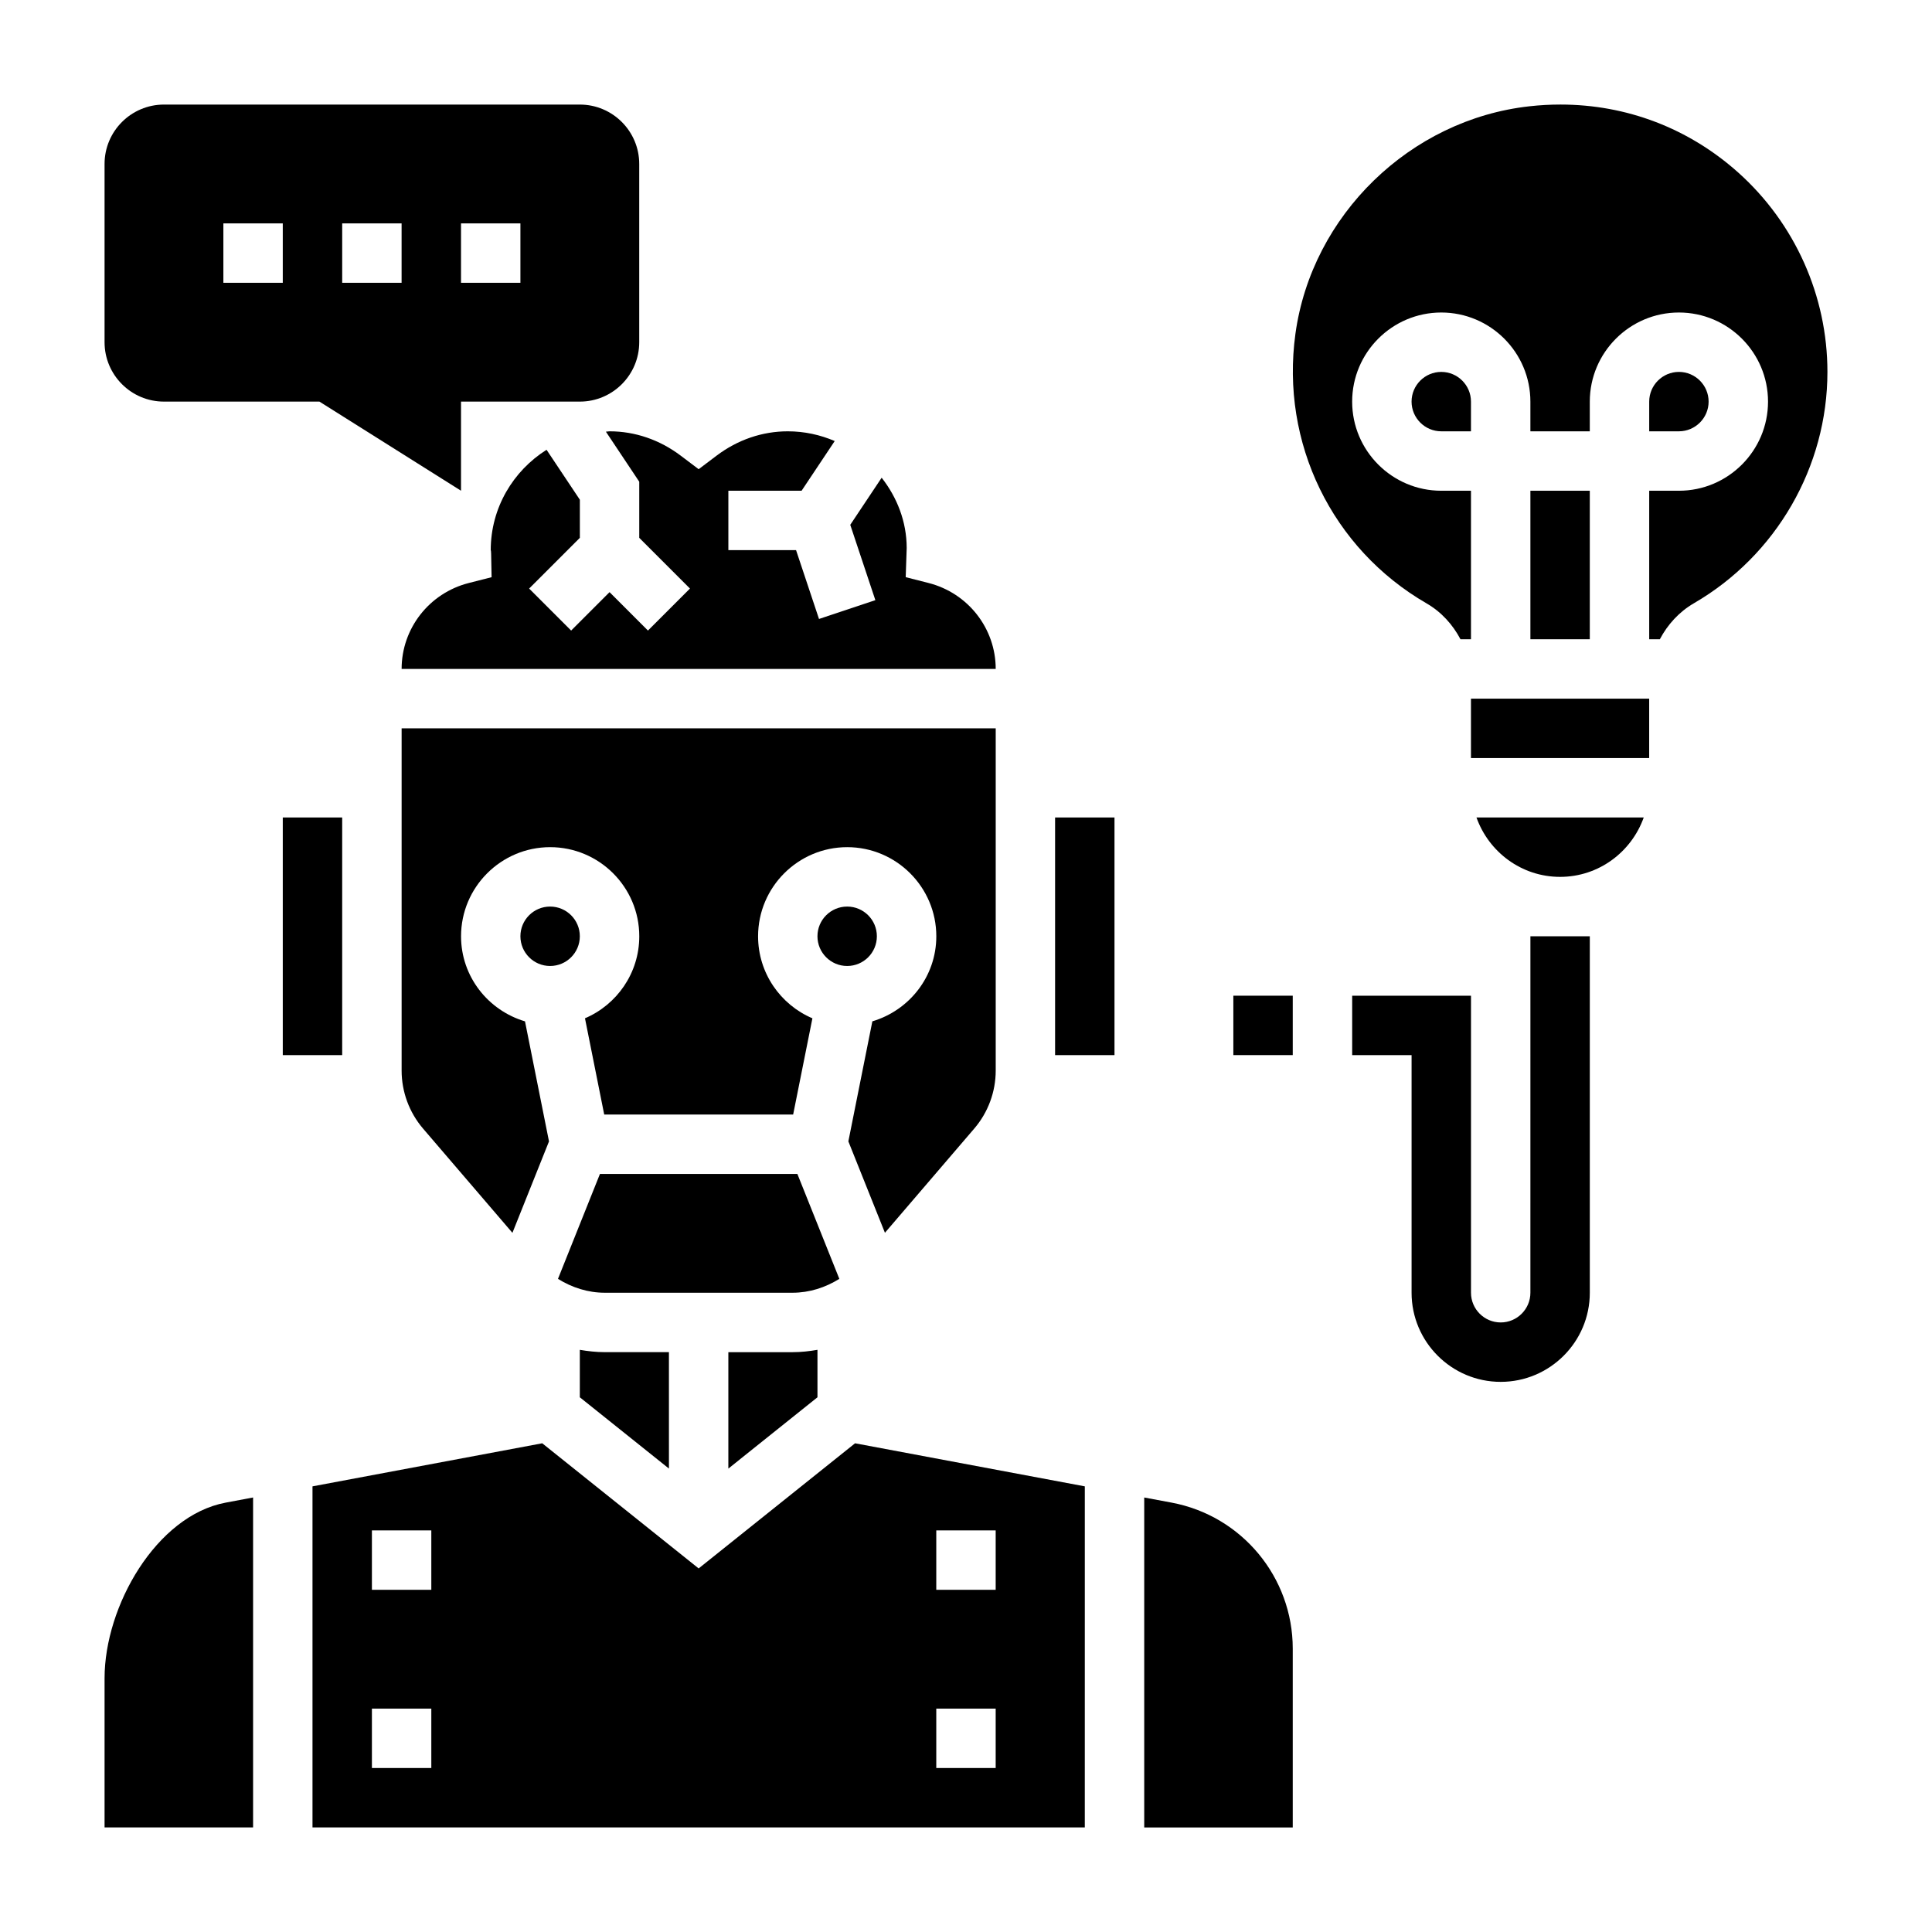
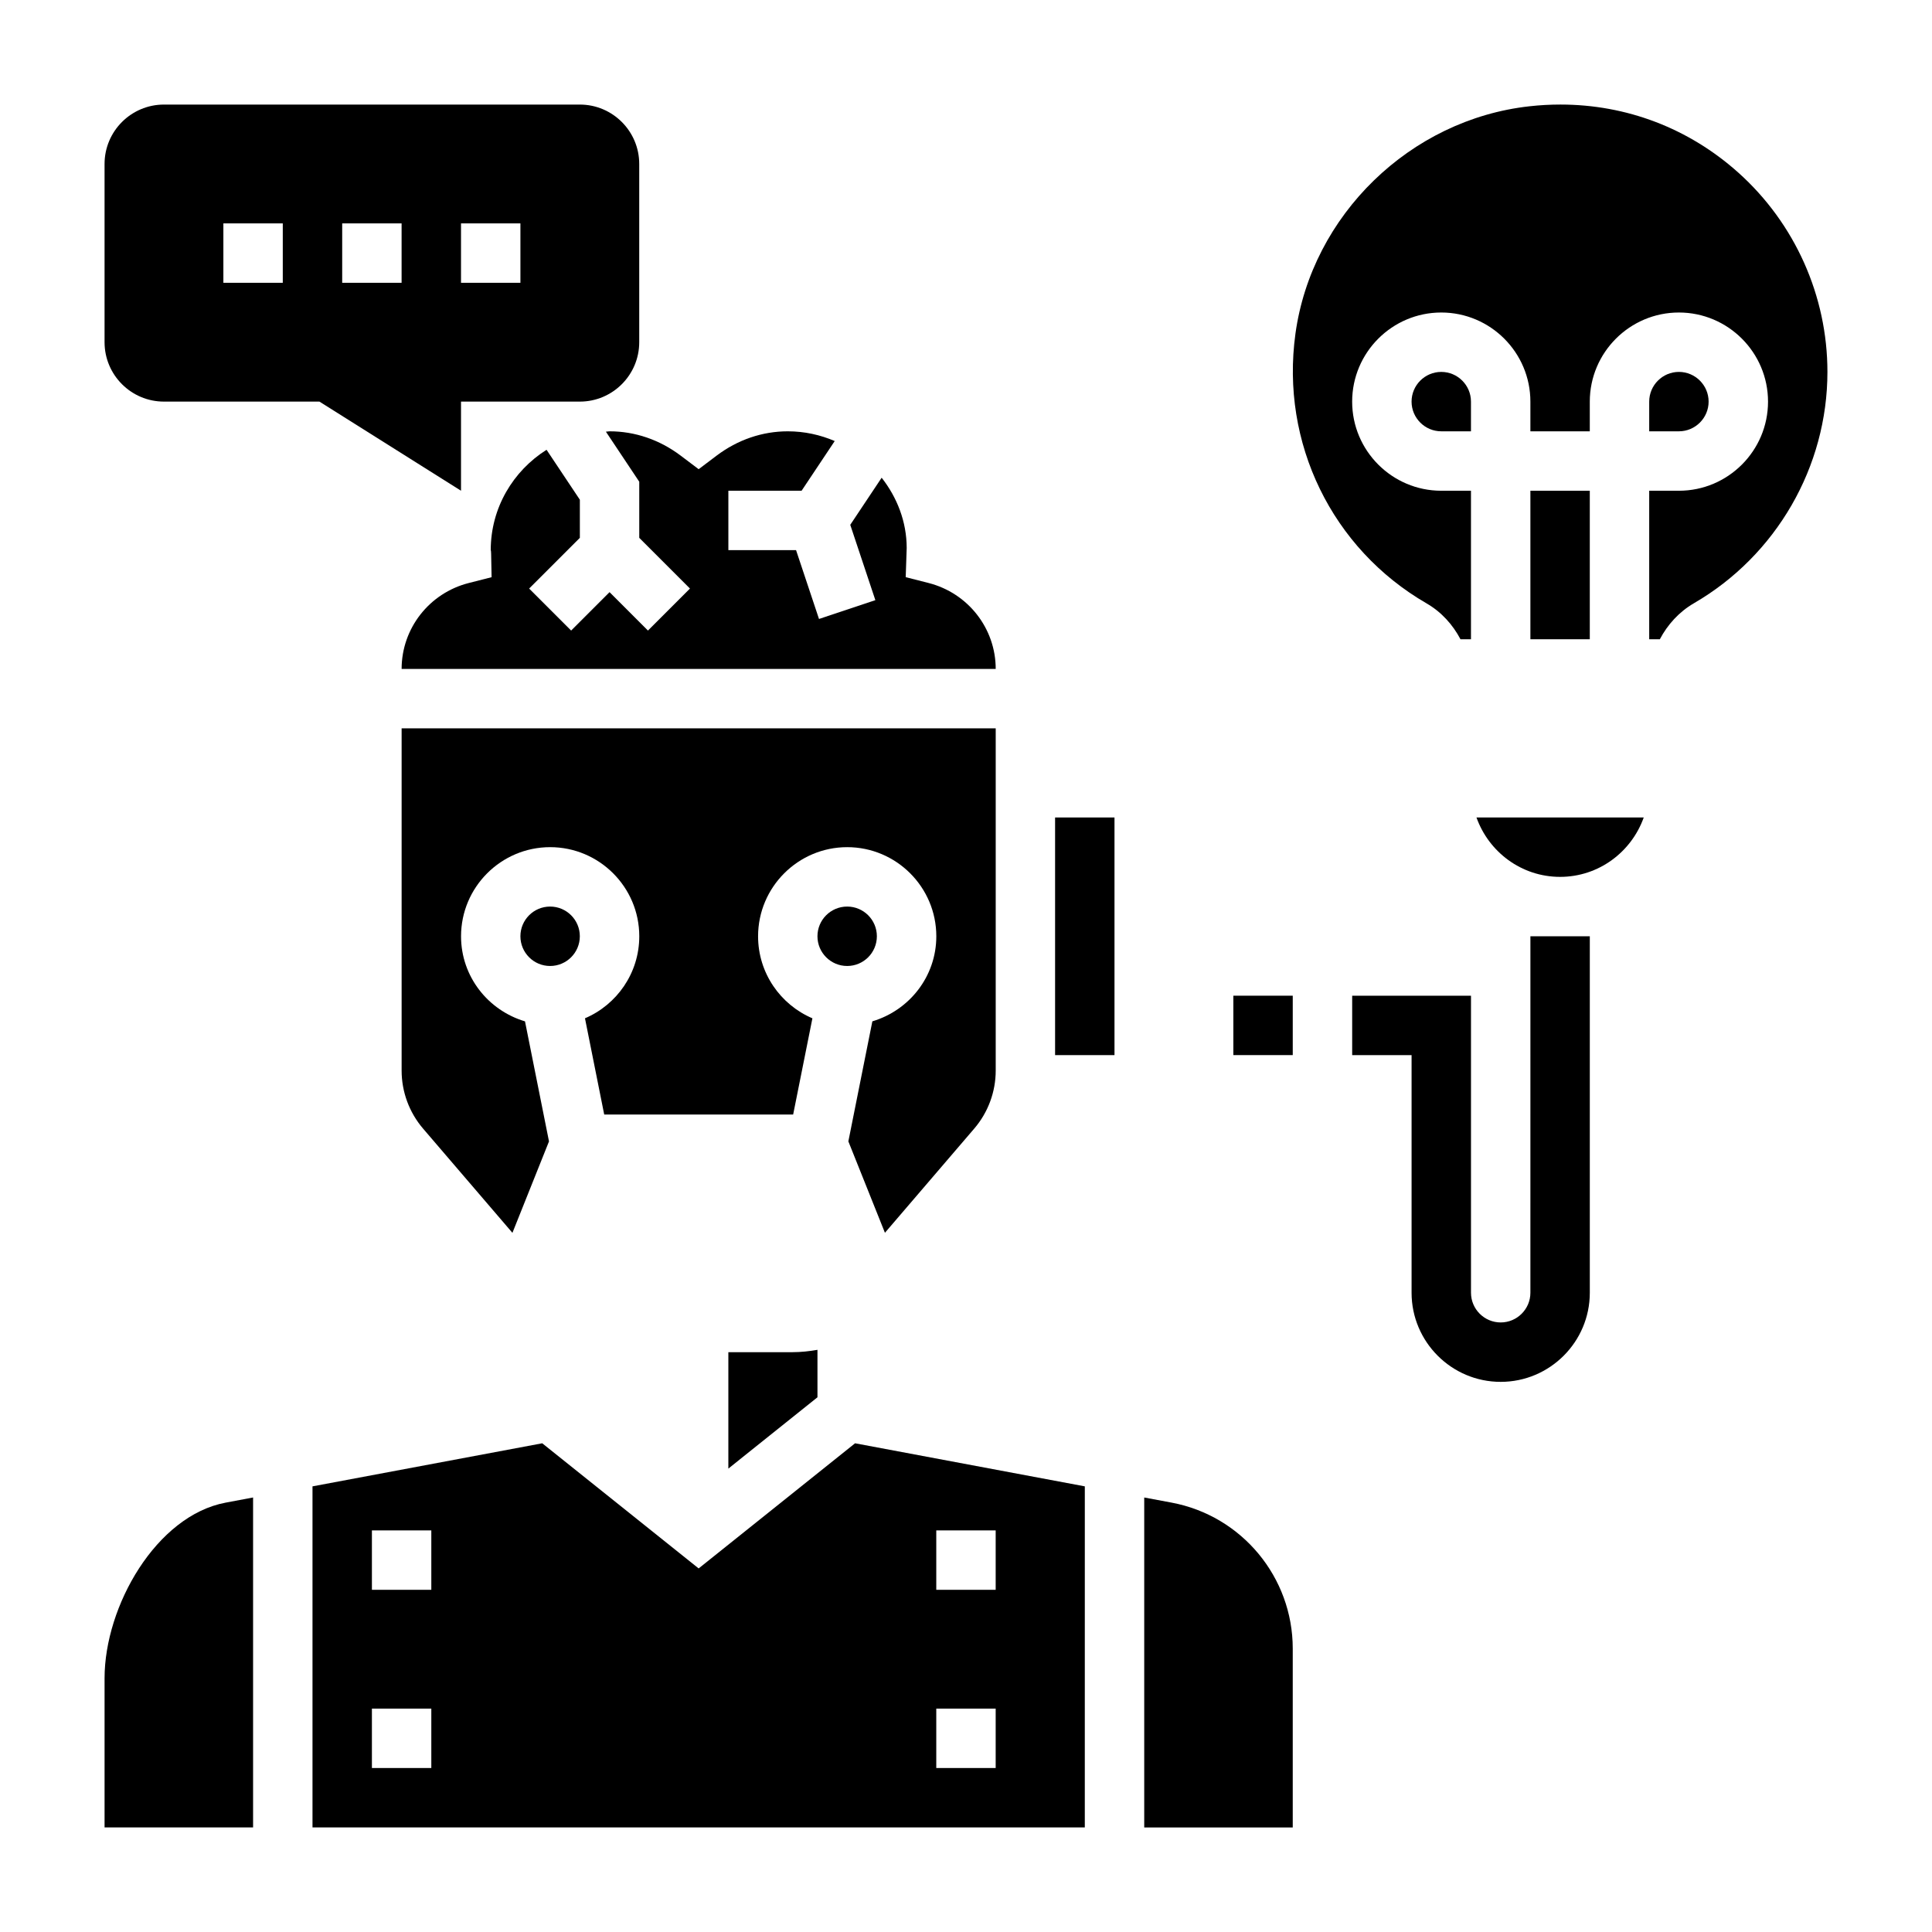
<svg xmlns="http://www.w3.org/2000/svg" fill="#000000" width="800px" height="800px" version="1.1" viewBox="144 144 512 512">
  <g>
    <path d="m604.68 189.75c-13.164-11.785-29.664-18.043-47.145-18.043-2.715 0-5.449 0.148-8.203 0.457-31.621 3.496-57.711 28.859-62.031 60.301-3.977 28.891 9.668 56.93 34.754 71.438 3.922 2.266 6.949 5.629 8.988 9.508h2.781v-39.359h-7.871c-13.02 0-23.617-10.598-23.617-23.617s10.598-23.617 23.617-23.617 23.617 10.598 23.617 23.617v7.871h15.742v-7.871c0-13.02 10.598-23.617 23.617-23.617 13.02 0 23.617 10.598 23.617 23.617s-10.598 23.617-23.617 23.617h-7.871v39.359h2.816c2.055-3.891 5.102-7.266 9.047-9.555 21.816-12.66 35.367-36.148 35.367-61.301 0-20.121-8.605-39.367-23.609-52.805z" />
    <path d="m549.57 274.05h15.742v39.359h-15.742z" />
    <path d="m596.8 250.43c0-4.336-3.535-7.871-7.871-7.871-4.336 0-7.871 3.535-7.871 7.871v7.871h7.871c4.336 0 7.871-3.535 7.871-7.871z" />
    <path d="m525.95 242.56c-4.336 0-7.871 3.535-7.871 7.871 0 4.336 3.535 7.871 7.871 7.871h7.871v-7.871c0.004-4.336-3.531-7.871-7.871-7.871z" />
-     <path d="m533.82 329.15h47.23v15.742h-47.23z" />
    <path d="m557.44 376.38c10.25 0 18.91-6.606 22.168-15.742h-44.328c3.254 9.137 11.914 15.742 22.16 15.742z" />
-     <path d="m297.66 501.72v12.578l23.617 18.895-0.004-30.859h-17.004c-2.242 0-4.438-0.246-6.609-0.613z" />
    <path d="m171.71 588.76v39.527h39.359v-87.438l-7.258 1.363c-18.375 3.441-32.102 27.41-32.102 46.547z" />
    <path d="m376.38 392.12c0 4.348-3.523 7.875-7.871 7.875-4.348 0-7.875-3.527-7.875-7.875s3.527-7.871 7.875-7.871c4.348 0 7.871 3.523 7.871 7.871" />
    <path d="m304.57 258.4 8.84 13.262v14.871l13.438 13.438-11.133 11.133-10.176-10.18-10.18 10.18-11.133-11.133 13.441-13.438v-10.102l-8.824-13.234c-8.852 5.586-14.793 15.379-14.793 26.594 0-0.008 0.008-0.008 0.008-0.008 0.039 0 0.086 0.457 0.094 0.93l0.125 6.25-6.055 1.543c-10.469 2.668-17.789 12.035-17.789 22.773h157.44c0-10.738-7.32-20.105-17.797-22.781l-6.055-1.543 0.262-7.738c-0.008-6.965-2.543-13.391-6.637-18.617l-8.32 12.484 6.652 19.965-14.934 4.984-6.082-18.242h-17.938v-15.742h19.406l8.777-13.168c-3.82-1.641-8.023-2.578-12.441-2.578-6.746 0-13.281 2.234-18.871 6.453l-4.746 3.586-4.746-3.582c-5.59-4.219-12.121-6.457-18.867-6.457-0.332 0-0.637 0.09-0.969 0.098z" />
    <path d="m402.19 443.08c3.668-4.281 5.684-9.738 5.684-15.367v-90.691h-157.44v90.695c0 5.629 2.016 11.09 5.684 15.375l23.68 27.621 9.691-24.23-6.359-31.812c-9.766-2.906-16.949-11.855-16.949-22.547 0-13.02 10.598-23.617 23.617-23.617s23.617 10.598 23.617 23.617c0 9.754-5.945 18.137-14.391 21.734l5.098 25.5h50.074l5.102-25.496c-8.457-3.602-14.398-11.984-14.398-21.738 0-13.02 10.598-23.617 23.617-23.617s23.617 10.598 23.617 23.617c0 10.691-7.188 19.641-16.949 22.539l-6.359 31.812 9.691 24.223z" />
-     <path d="m355.31 455.1h-52.316l-11.125 27.812c3.699 2.309 7.945 3.676 12.406 3.676h49.75c4.465 0 8.707-1.371 12.406-3.676z" />
    <path d="m337.02 502.34v30.852l23.617-18.895v-12.578c-2.176 0.375-4.371 0.621-6.613 0.621z" />
    <path d="m297.66 392.12c0 4.348-3.527 7.875-7.875 7.875-4.348 0-7.871-3.527-7.871-7.875s3.523-7.871 7.871-7.871c4.348 0 7.875 3.523 7.875 7.871" />
    <path d="m423.61 360.64h15.742v62.977h-15.742z" />
    <path d="m454.49 542.21-7.258-1.355v87.438h39.359v-47.398c0-18.926-13.5-35.195-32.102-38.684z" />
    <path d="m329.15 559.65-41.453-33.164-60.883 11.414v90.387h204.67l0.004-90.387-60.883-11.414zm-70.848 52.891h-15.742v-15.742h15.742zm0-47.23h-15.742v-15.742h15.742zm133.82-15.746h15.742v15.742h-15.742zm0 47.234h15.742v15.742h-15.742z" />
-     <path d="m218.94 360.64h15.742v62.977h-15.742z" />
    <path d="m187.45 250.43h41.203l37.52 23.617v-23.617h31.488c8.684 0 15.742-7.062 15.742-15.742v-47.234c0-8.684-7.062-15.742-15.742-15.742h-110.21c-8.684 0-15.742 7.059-15.742 15.742v47.23c0 8.684 7.059 15.746 15.742 15.746zm78.723-47.23h15.742v15.742h-15.742zm-31.488 0h15.742v15.742h-15.742zm-31.488 0h15.742v15.742h-15.742z" />
    <path d="m470.85 407.87h15.742v15.742h-15.742z" />
    <path d="m549.57 486.59c0 4.336-3.535 7.871-7.871 7.871-4.336 0-7.871-3.535-7.871-7.871v-78.719h-31.488v15.742h15.742v62.977c0 13.02 10.598 23.617 23.617 23.617 13.02 0 23.617-10.598 23.617-23.617v-94.465h-15.742z" />
  </g>
</svg>